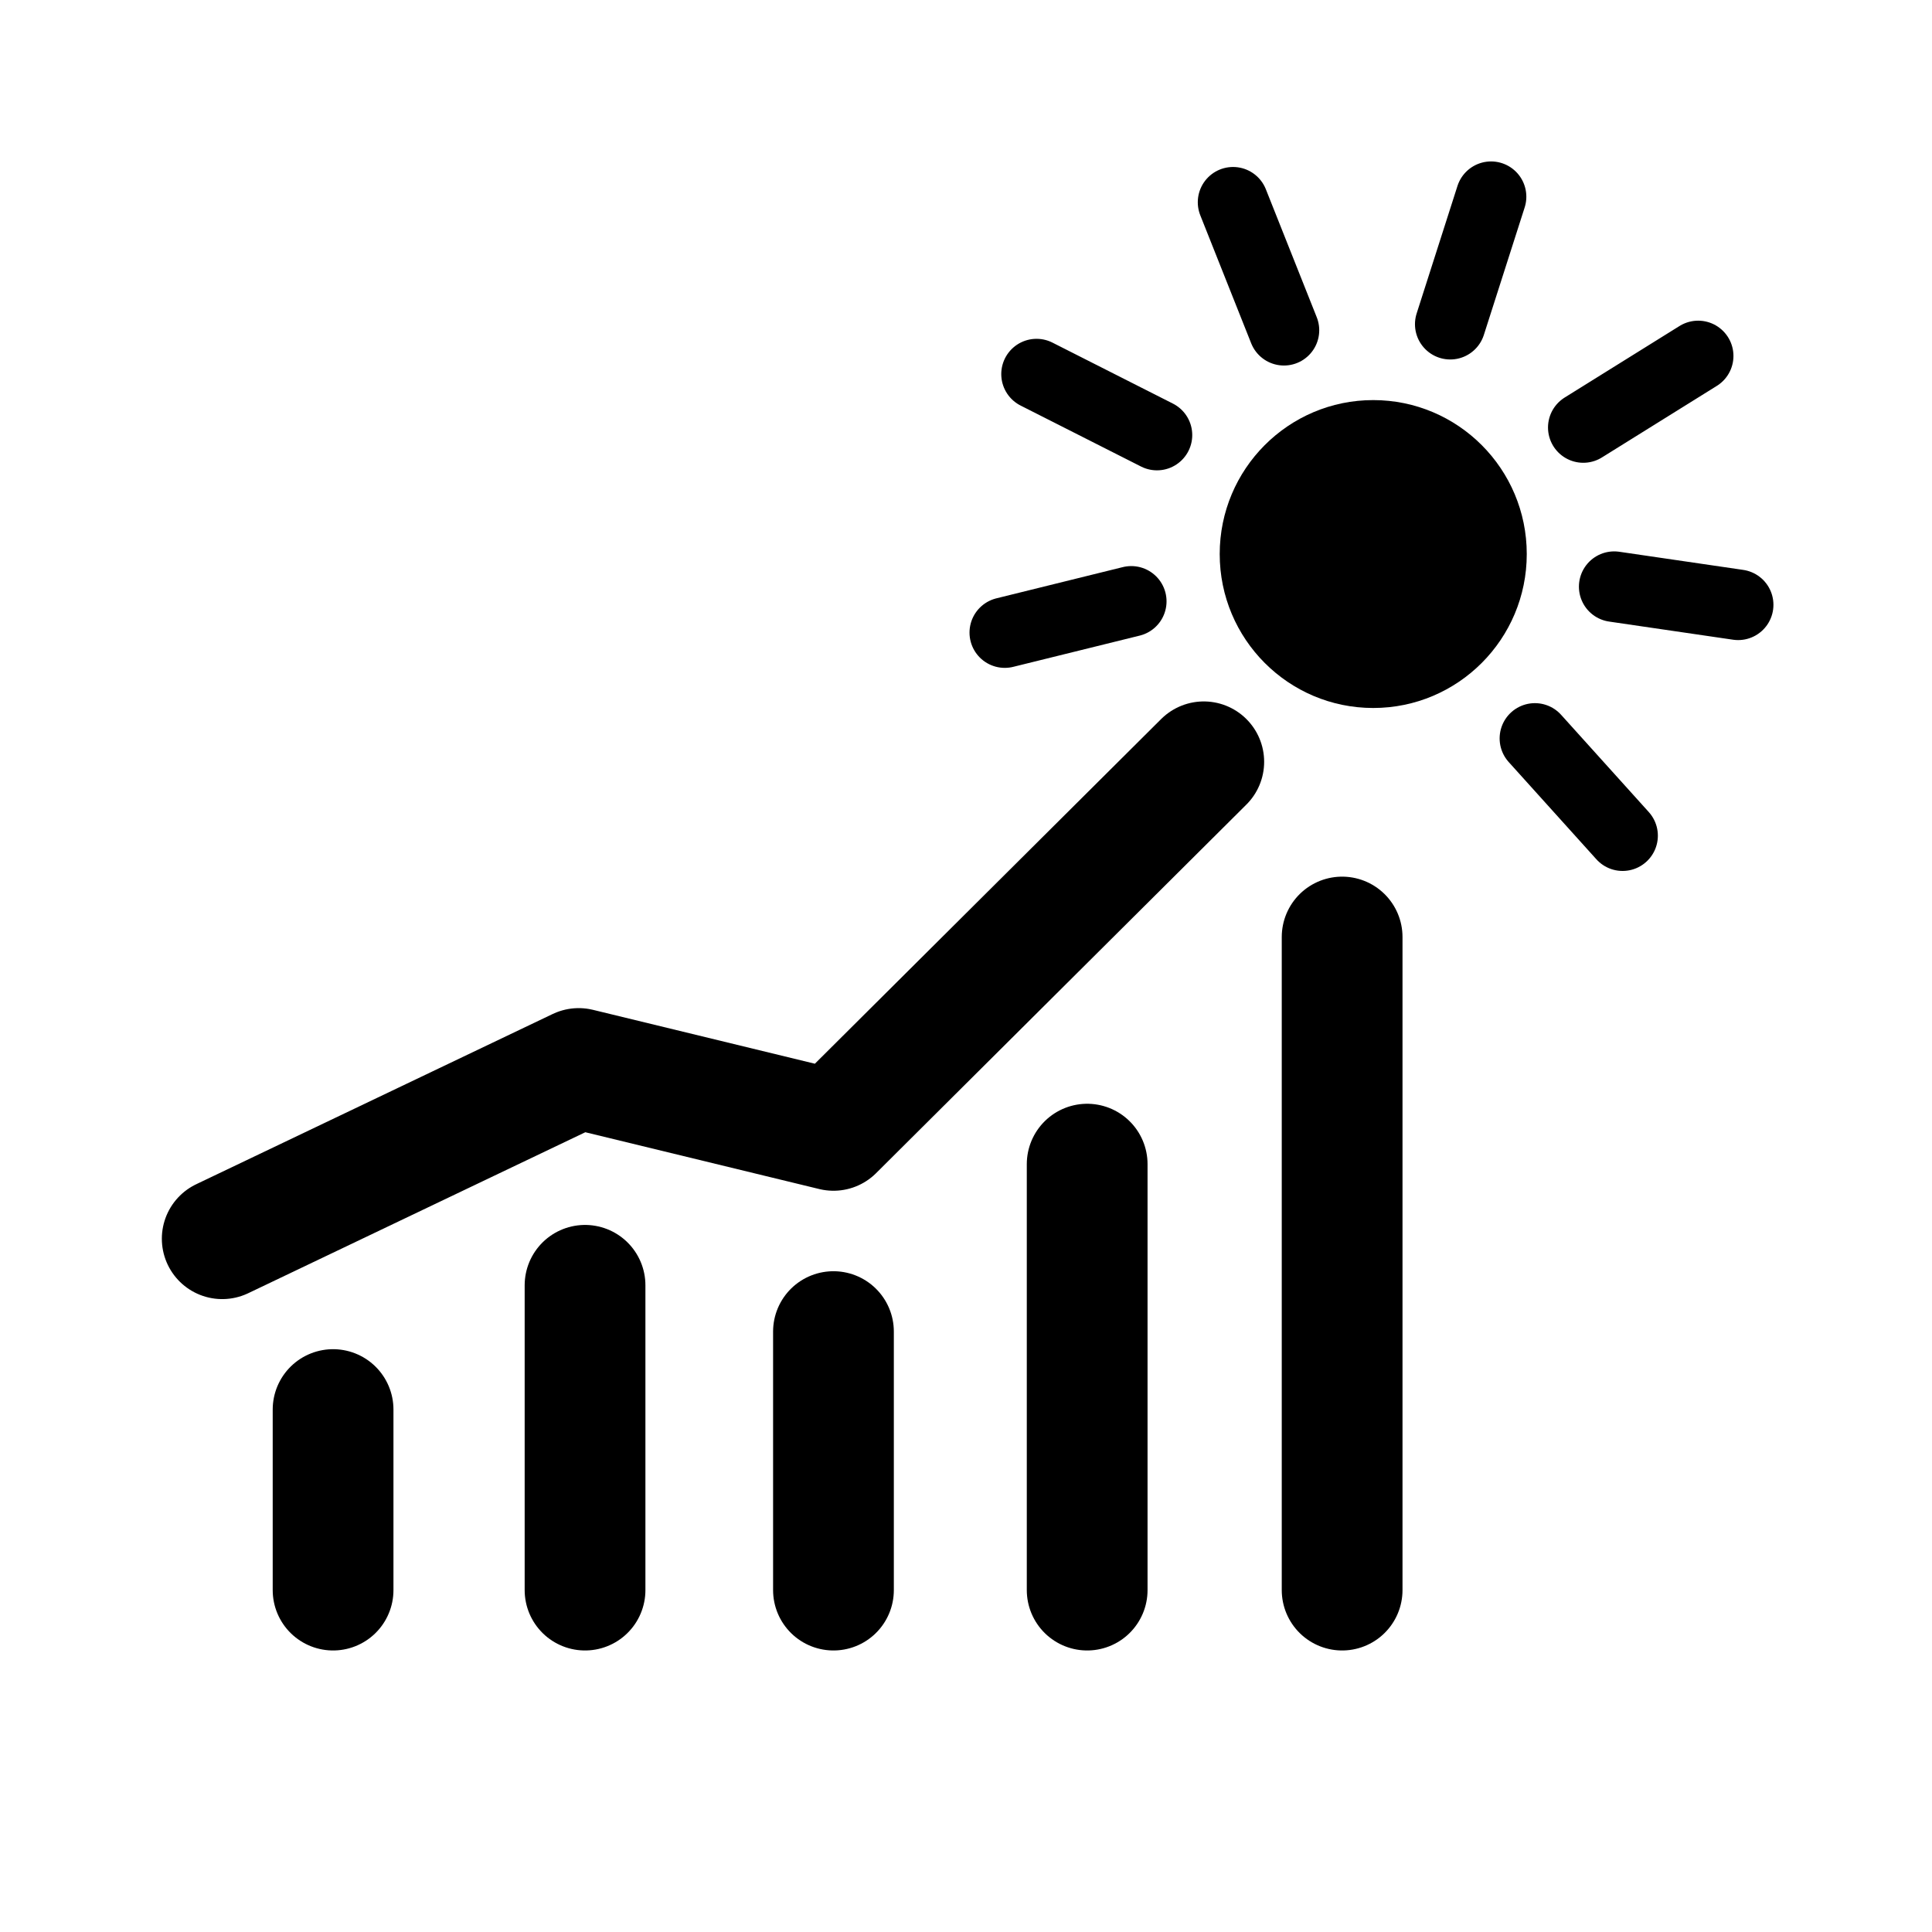
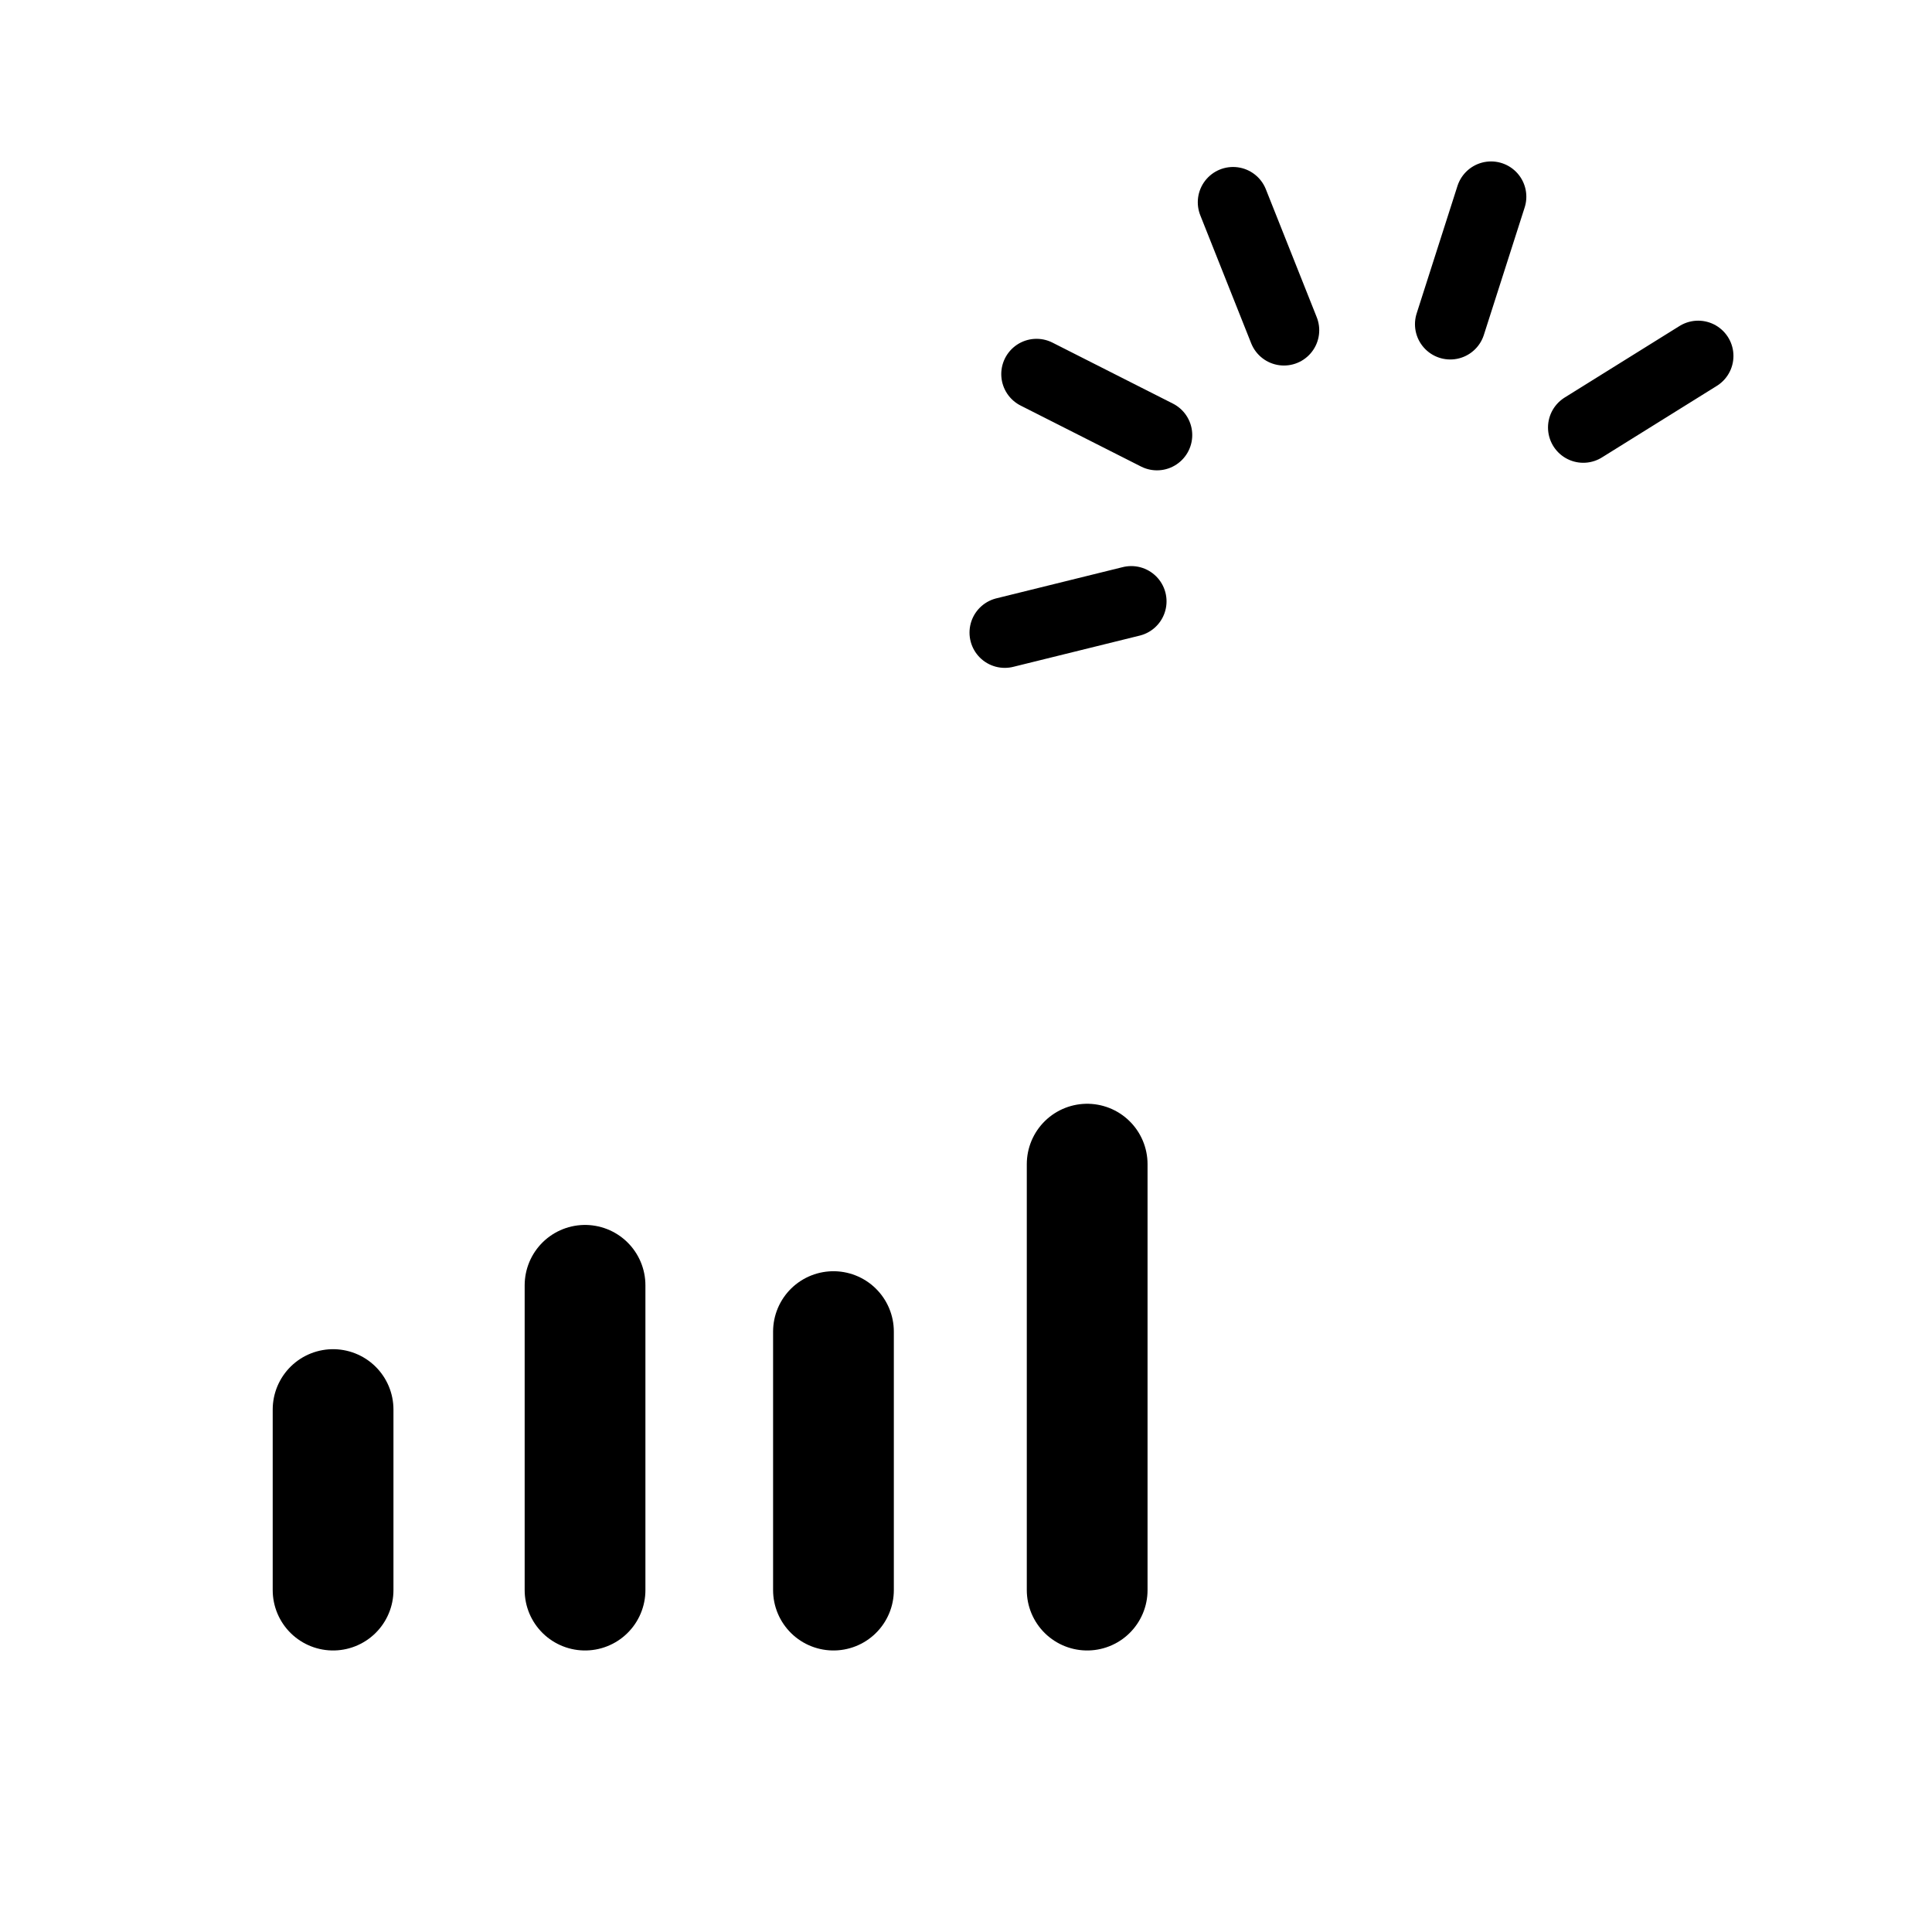
<svg xmlns="http://www.w3.org/2000/svg" viewBox="0 0 50.8 50.8" fill="#000000">
  <g id="SVGRepo_bgCarrier" stroke-width="0" />
  <g id="SVGRepo_tracerCarrier" stroke-linecap="round" stroke-linejoin="round" />
  <g id="SVGRepo_iconCarrier">
-     <path d="m5.87 32.487 9.373-4.476 6.7 1.627 9.736-9.691" style="fill:none;stroke:#000000;stroke-width:3.175;stroke-linecap:round;stroke-linejoin:round;stroke-miterlimit:4;stroke-dasharray:none;stroke-opacity:1" transform="translate(-.027 .084)" />
    <g transform="translate(-.014 -3.109)">
-       <ellipse cx="65.35" cy="39.1" rx="11.6" ry="13.1" style="fill:#000000;fill-opacity:1;stroke:none;stroke-width:9.684;stroke-linecap:round;stroke-linejoin:round;stroke-miterlimit:4;stroke-dasharray:none;stroke-opacity:1" transform="matrix(.348 0 0 .309 13.38 5.595)" />
      <path d="m112.3 71.4-12.55 3.1m15.1-19.6-11.95-6.05m24.55-4.35-5.05-12.7m21.55 12.1L148 31.25m9.15 22.9 11.4-7.1" style="fill:none;stroke:#000000;stroke-width:7;stroke-linecap:round;stroke-linejoin:round;stroke-miterlimit:4;stroke-dasharray:none;stroke-opacity:1" transform="scale(.265)" />
-       <path d="m160.5 70.35 12.3 1.8" style="fill:none;stroke:#000000;stroke-width:7;stroke-linecap:round;stroke-linejoin:round;stroke-miterlimit:4;stroke-dasharray:none;stroke-opacity:1" transform="translate(-.075 -.108) scale(.265)" />
-       <path d="m152.35 85 8.7 9.65" style="fill:none;stroke:#000000;stroke-width:7;stroke-linecap:round;stroke-linejoin:round;stroke-miterlimit:4;stroke-dasharray:none;stroke-opacity:1" transform="scale(.265)" />
    </g>
    <path d="M8.785 41.726v-4.747m6.625 4.747v-8.014m6.532 8.014v-6.797" style="fill:none;stroke:#000000;stroke-width:3.175;stroke-linecap:round;stroke-linejoin:miter;stroke-opacity:1;stroke-dasharray:none" transform="translate(-.027 .084)" />
    <path d="M28.613 41.726v-11.2" style="fill:none;stroke:#000000;stroke-width:3.175;stroke-linecap:round;stroke-linejoin:miter;stroke-dasharray:none;stroke-opacity:1" transform="translate(-.027 .084)" />
-     <path d="M35.317 41.726V24.554" style="fill:none;stroke:#000000;stroke-width:3.175;stroke-linecap:round;stroke-linejoin:miter;stroke-opacity:1;stroke-dasharray:none" transform="translate(-.027 .084)" />
  </g>
</svg>